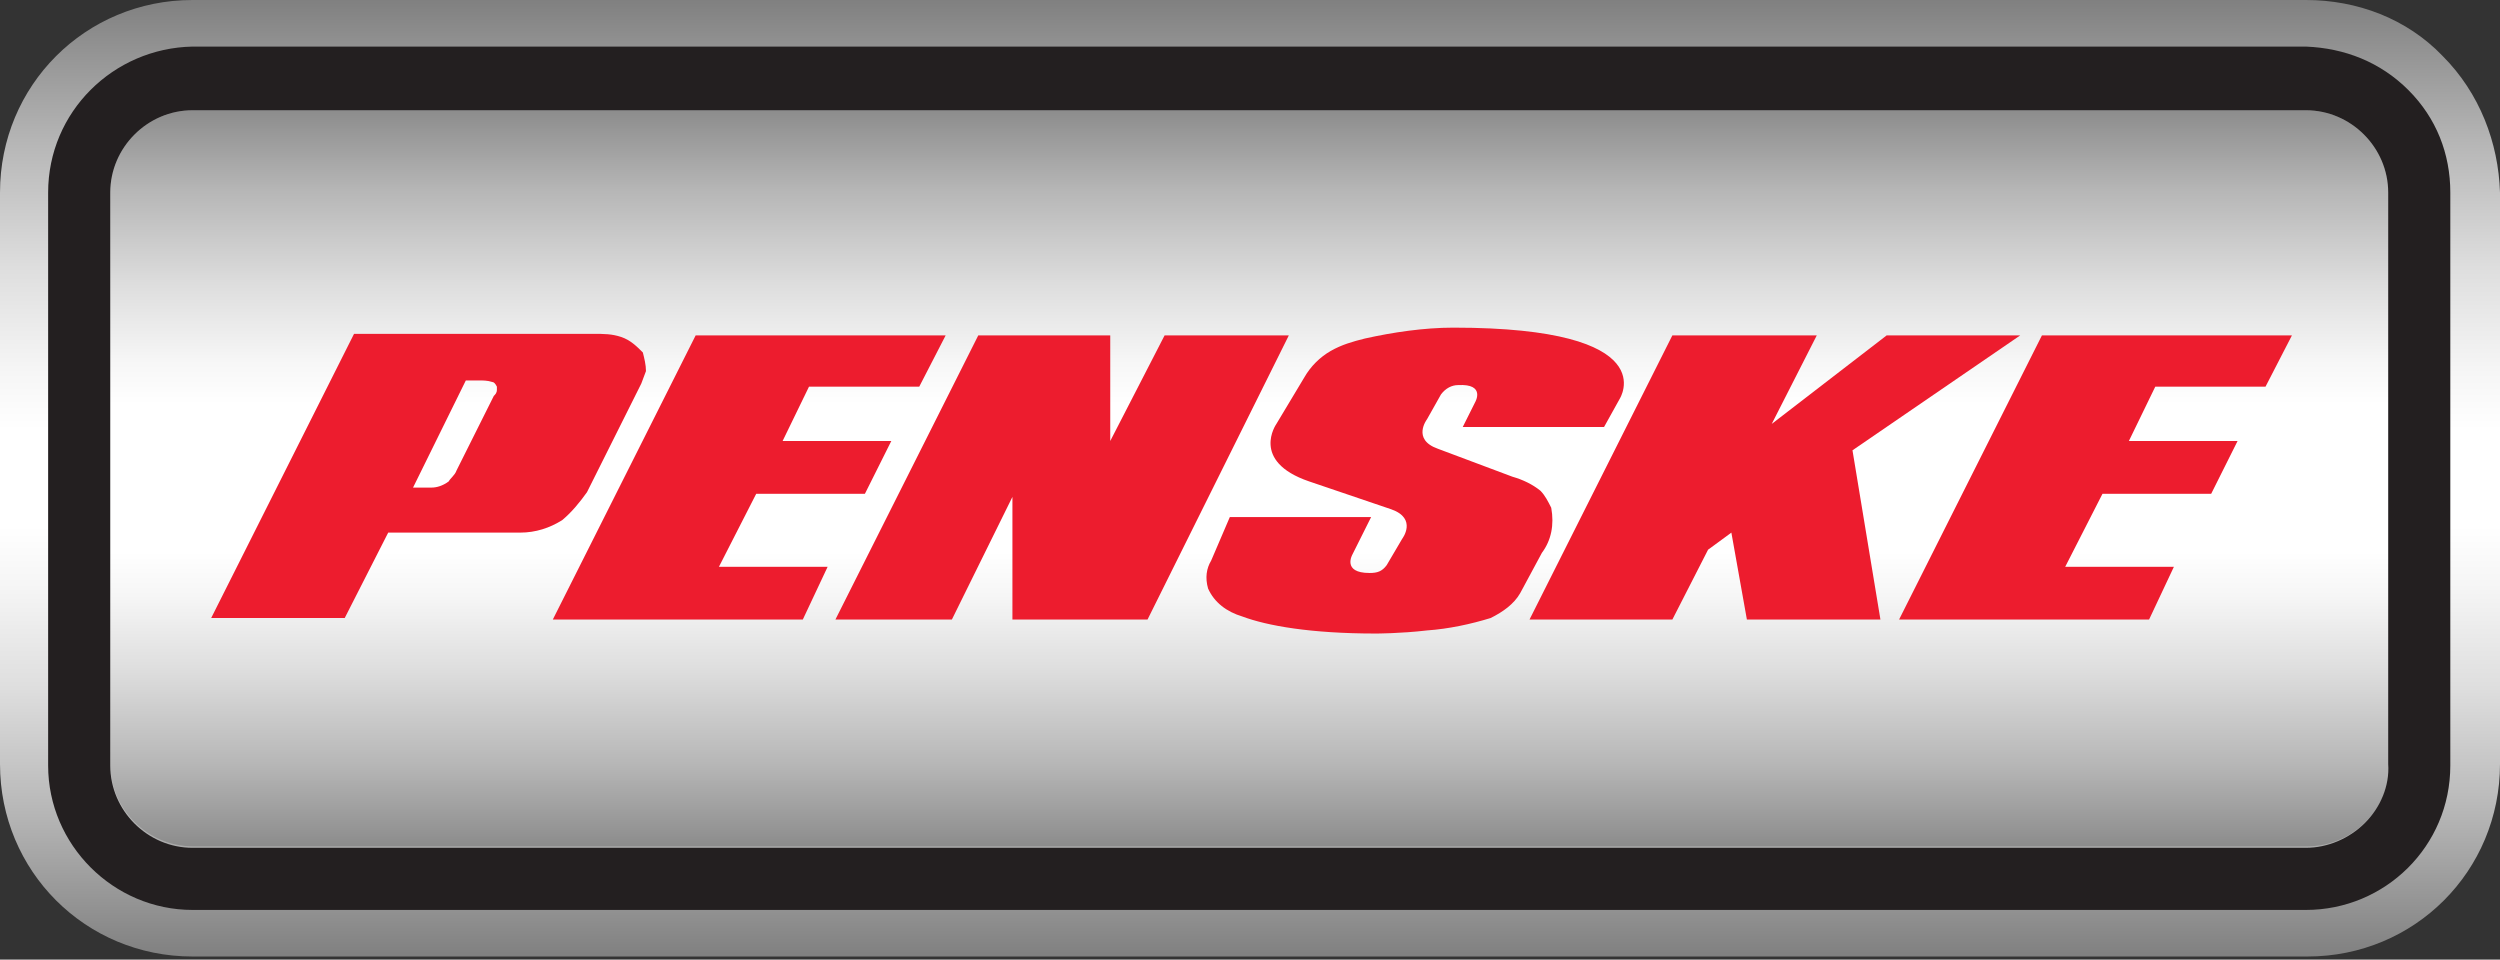
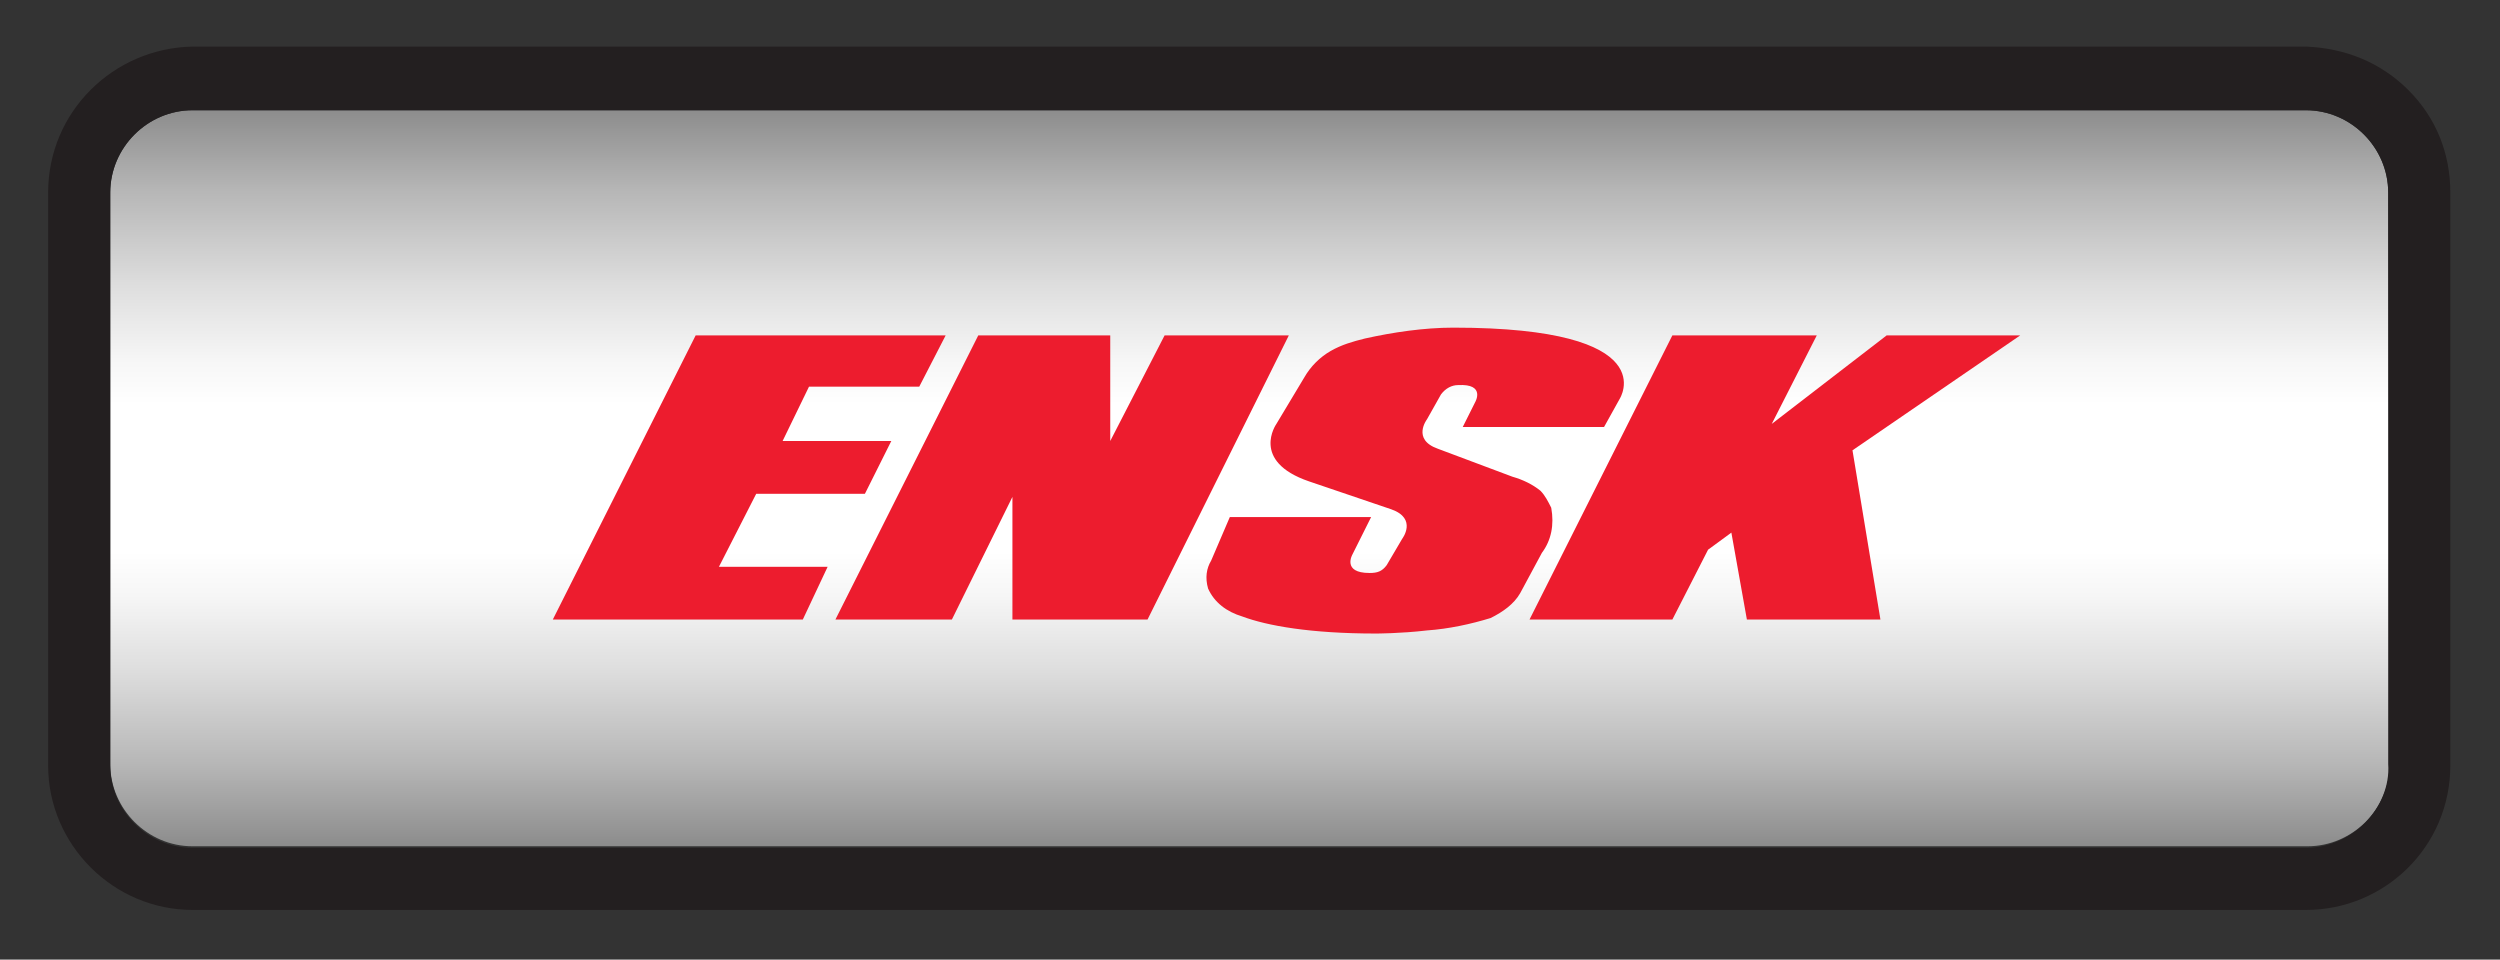
<svg xmlns="http://www.w3.org/2000/svg" version="1.1" id="Layer_1" x="0px" y="0px" viewBox="0 0 161 61.8" style="enable-background:new 0 0 161 61.8;" xml:space="preserve">
  <rect x="0" y="0" width="161" height="61.8" fill="#333333" stroke="none" />
  <style type="text/css">
	.st0{fill:url(#SVGID_1_);}
	.st1{fill:url(#SVGID_00000016059482064835746790000015929939015883846316_);}
	.st2{fill:#231F20;}
	.st3{fill:#ED1C2E;}
	.st4{fill:#FFFFFF;}
</style>
  <linearGradient id="SVGID_1_" gradientUnits="userSpaceOnUse" x1="97.08" y1="-709.849" x2="97.08" y2="-648.249" gradientTransform="matrix(1 0 0 -1 -16.58 -648.249)">
    <stop offset="0" style="stop-color:#808080" />
    <stop offset="0.15" style="stop-color:#B6B6B6" />
    <stop offset="0.28" style="stop-color:#DEDEDE" />
    <stop offset="0.39" style="stop-color:#F6F6F6" />
    <stop offset="0.45" style="stop-color:#FFFFFF" />
    <stop offset="0.55" style="stop-color:#FFFFFF" />
    <stop offset="0.61" style="stop-color:#F6F6F6" />
    <stop offset="0.72" style="stop-color:#DEDEDE" />
    <stop offset="0.85" style="stop-color:#B6B6B6" />
    <stop offset="1" style="stop-color:#808080" />
  </linearGradient>
-   <path class="st0" d="M157.3,3.6C155,1.2,151.8,0,148.5,0H12.4C5.5,0,0,5.5,0,12.4v36.8c0,6.9,5.5,12.4,12.4,12.4h136.2  c6.9,0,12.4-5.5,12.4-12.4V12.4C160.9,9.2,159.7,6,157.3,3.6z" />
  <linearGradient id="SVGID_00000117652752640557227370000015912941736742679739_" gradientUnits="userSpaceOnUse" x1="97.08" y1="-702.749" x2="97.08" y2="-655.285" gradientTransform="matrix(1 0 0 -1 -16.58 -648.249)">
    <stop offset="0" style="stop-color:#8C8C8C" />
    <stop offset="0.11" style="stop-color:#B6B6B6" />
    <stop offset="0.24" style="stop-color:#DEDEDE" />
    <stop offset="0.34" style="stop-color:#F6F6F6" />
    <stop offset="0.4" style="stop-color:#FFFFFF" />
    <stop offset="0.6" style="stop-color:#FFFFFF" />
    <stop offset="0.66" style="stop-color:#F6F6F6" />
    <stop offset="0.76" style="stop-color:#DEDEDE" />
    <stop offset="0.89" style="stop-color:#B6B6B6" />
    <stop offset="1" style="stop-color:#8C8C8C" />
  </linearGradient>
  <path style="fill:url(#SVGID_00000117652752640557227370000015912941736742679739_);" d="M153.9,49.2c0,2.9-2.4,5.3-5.3,5.3H12.4  c-2.9,0-5.3-2.4-5.3-5.3V12.4c0-2.9,2.4-5.3,5.3-5.3h136.1c2.9,0,5.3,2.4,5.3,5.3L153.9,49.2" />
  <path class="st2" d="M155.1,5.8C153.3,4,151,3.1,148.5,3H12.4c-5.1,0.1-9.3,4.2-9.3,9.4v36.9c0,5.1,4.2,9.3,9.3,9.3h136.1  c5.1,0,9.3-4.1,9.3-9.3V12.4C157.8,9.9,156.9,7.6,155.1,5.8z M152.3,53c-1,1-2.4,1.6-3.8,1.6H12.4c-2.9,0-5.3-2.4-5.3-5.3V12.4  c0-2.9,2.4-5.3,5.3-5.3h136.1c2.9,0,5.3,2.4,5.3,5.3v36.8C153.9,50.6,153.3,52,152.3,53z" />
  <polygon class="st3" points="55.7,31.8 48.7,31.8 46.3,36.5 53.3,36.5 51.7,39.9 35.6,39.9 44.8,21.6 60.9,21.6 59.2,24.9   52.1,24.9 50.4,28.4 57.4,28.4 " />
  <polygon class="st3" points="75,21.6 83,21.6 73.9,39.9 65.2,39.9 65.2,32 61.3,39.9 53.8,39.9 63,21.6 71.5,21.6 71.5,28.4 " />
-   <path class="st3" d="M41.4,22.7c-0.4-0.4-0.8-0.8-1.4-1c-0.6-0.2-1.1-0.2-1.8-0.2H22.8l-9.2,18.3h8.6l2.8-5.5h8.5  c1,0,1.9-0.3,2.7-0.8c0.6-0.5,1.1-1.1,1.6-1.8l3.5-7c0.1-0.3,0.2-0.5,0.3-0.8C41.6,23.5,41.5,23.1,41.4,22.7 M32,25.1  c0,0.2-0.1,0.3-0.2,0.4l-2.4,4.8c-0.1,0.3-0.4,0.5-0.5,0.7c-0.4,0.3-0.8,0.4-1.1,0.4h-1.2l3.4-6.9h0.8c0.3,0,0.6,0,0.9,0.1  c0.1,0,0.2,0.1,0.3,0.3C32,24.9,32,25.1,32,25.1" />
-   <polygon class="st3" points="142.4,31.8 135.4,31.8 133,36.5 140,36.5 138.4,39.9 122.3,39.9 131.5,21.6 147.6,21.6 145.9,24.9   138.8,24.9 137.1,28.4 144.1,28.4 " />
  <polyline class="st3" points="121.1,39.9 119.3,29 130.1,21.6 121.5,21.6 114.1,27.3 117,21.6 107.7,21.6 98.5,39.9 107.7,39.9   110,35.4 111.5,34.3 112.5,39.9 121.1,39.9 " />
  <path class="st3" d="M92.6,28.9c-1.7-0.6-0.7-1.9-0.7-1.9l0.9-1.6c0.3-0.4,0.7-0.6,1.1-0.6c1.8-0.1,1.1,1.1,1.1,1.1l-0.8,1.6h9.1  l1-1.8c0,0,3-4.6-10.7-4.6c-1.9,0-3.9,0.3-5.7,0.7c-0.8,0.2-1.5,0.4-2.2,0.8c-0.7,0.4-1.3,1-1.7,1.7l-1.8,3c0,0-1.7,2.4,2.1,3.7  l5.3,1.8c1.7,0.6,0.7,1.9,0.7,1.9l-1,1.7c-0.3,0.4-0.6,0.5-1.1,0.5c-1.8,0-1.1-1.2-1.1-1.2l1.2-2.4h-9.1L78,36.1  c-0.3,0.5-0.4,1.1-0.2,1.8c0.4,0.9,1.2,1.5,2.2,1.8c1.6,0.6,4.4,1.1,8.6,1.1c0,0,1.6,0,3.3-0.2c1.4-0.1,2.8-0.4,4.1-0.8  c0.8-0.4,1.5-0.9,1.9-1.6l1.4-2.6c0.6-0.8,0.8-1.8,0.6-2.9c-0.2-0.4-0.4-0.8-0.7-1.1c-0.5-0.4-1.1-0.7-1.8-0.9L92.6,28.9" />
  <polygon class="st4" points="124.4,67.9 121.7,67.9 123.1,65.2 125.9,65.2 " />
</svg>